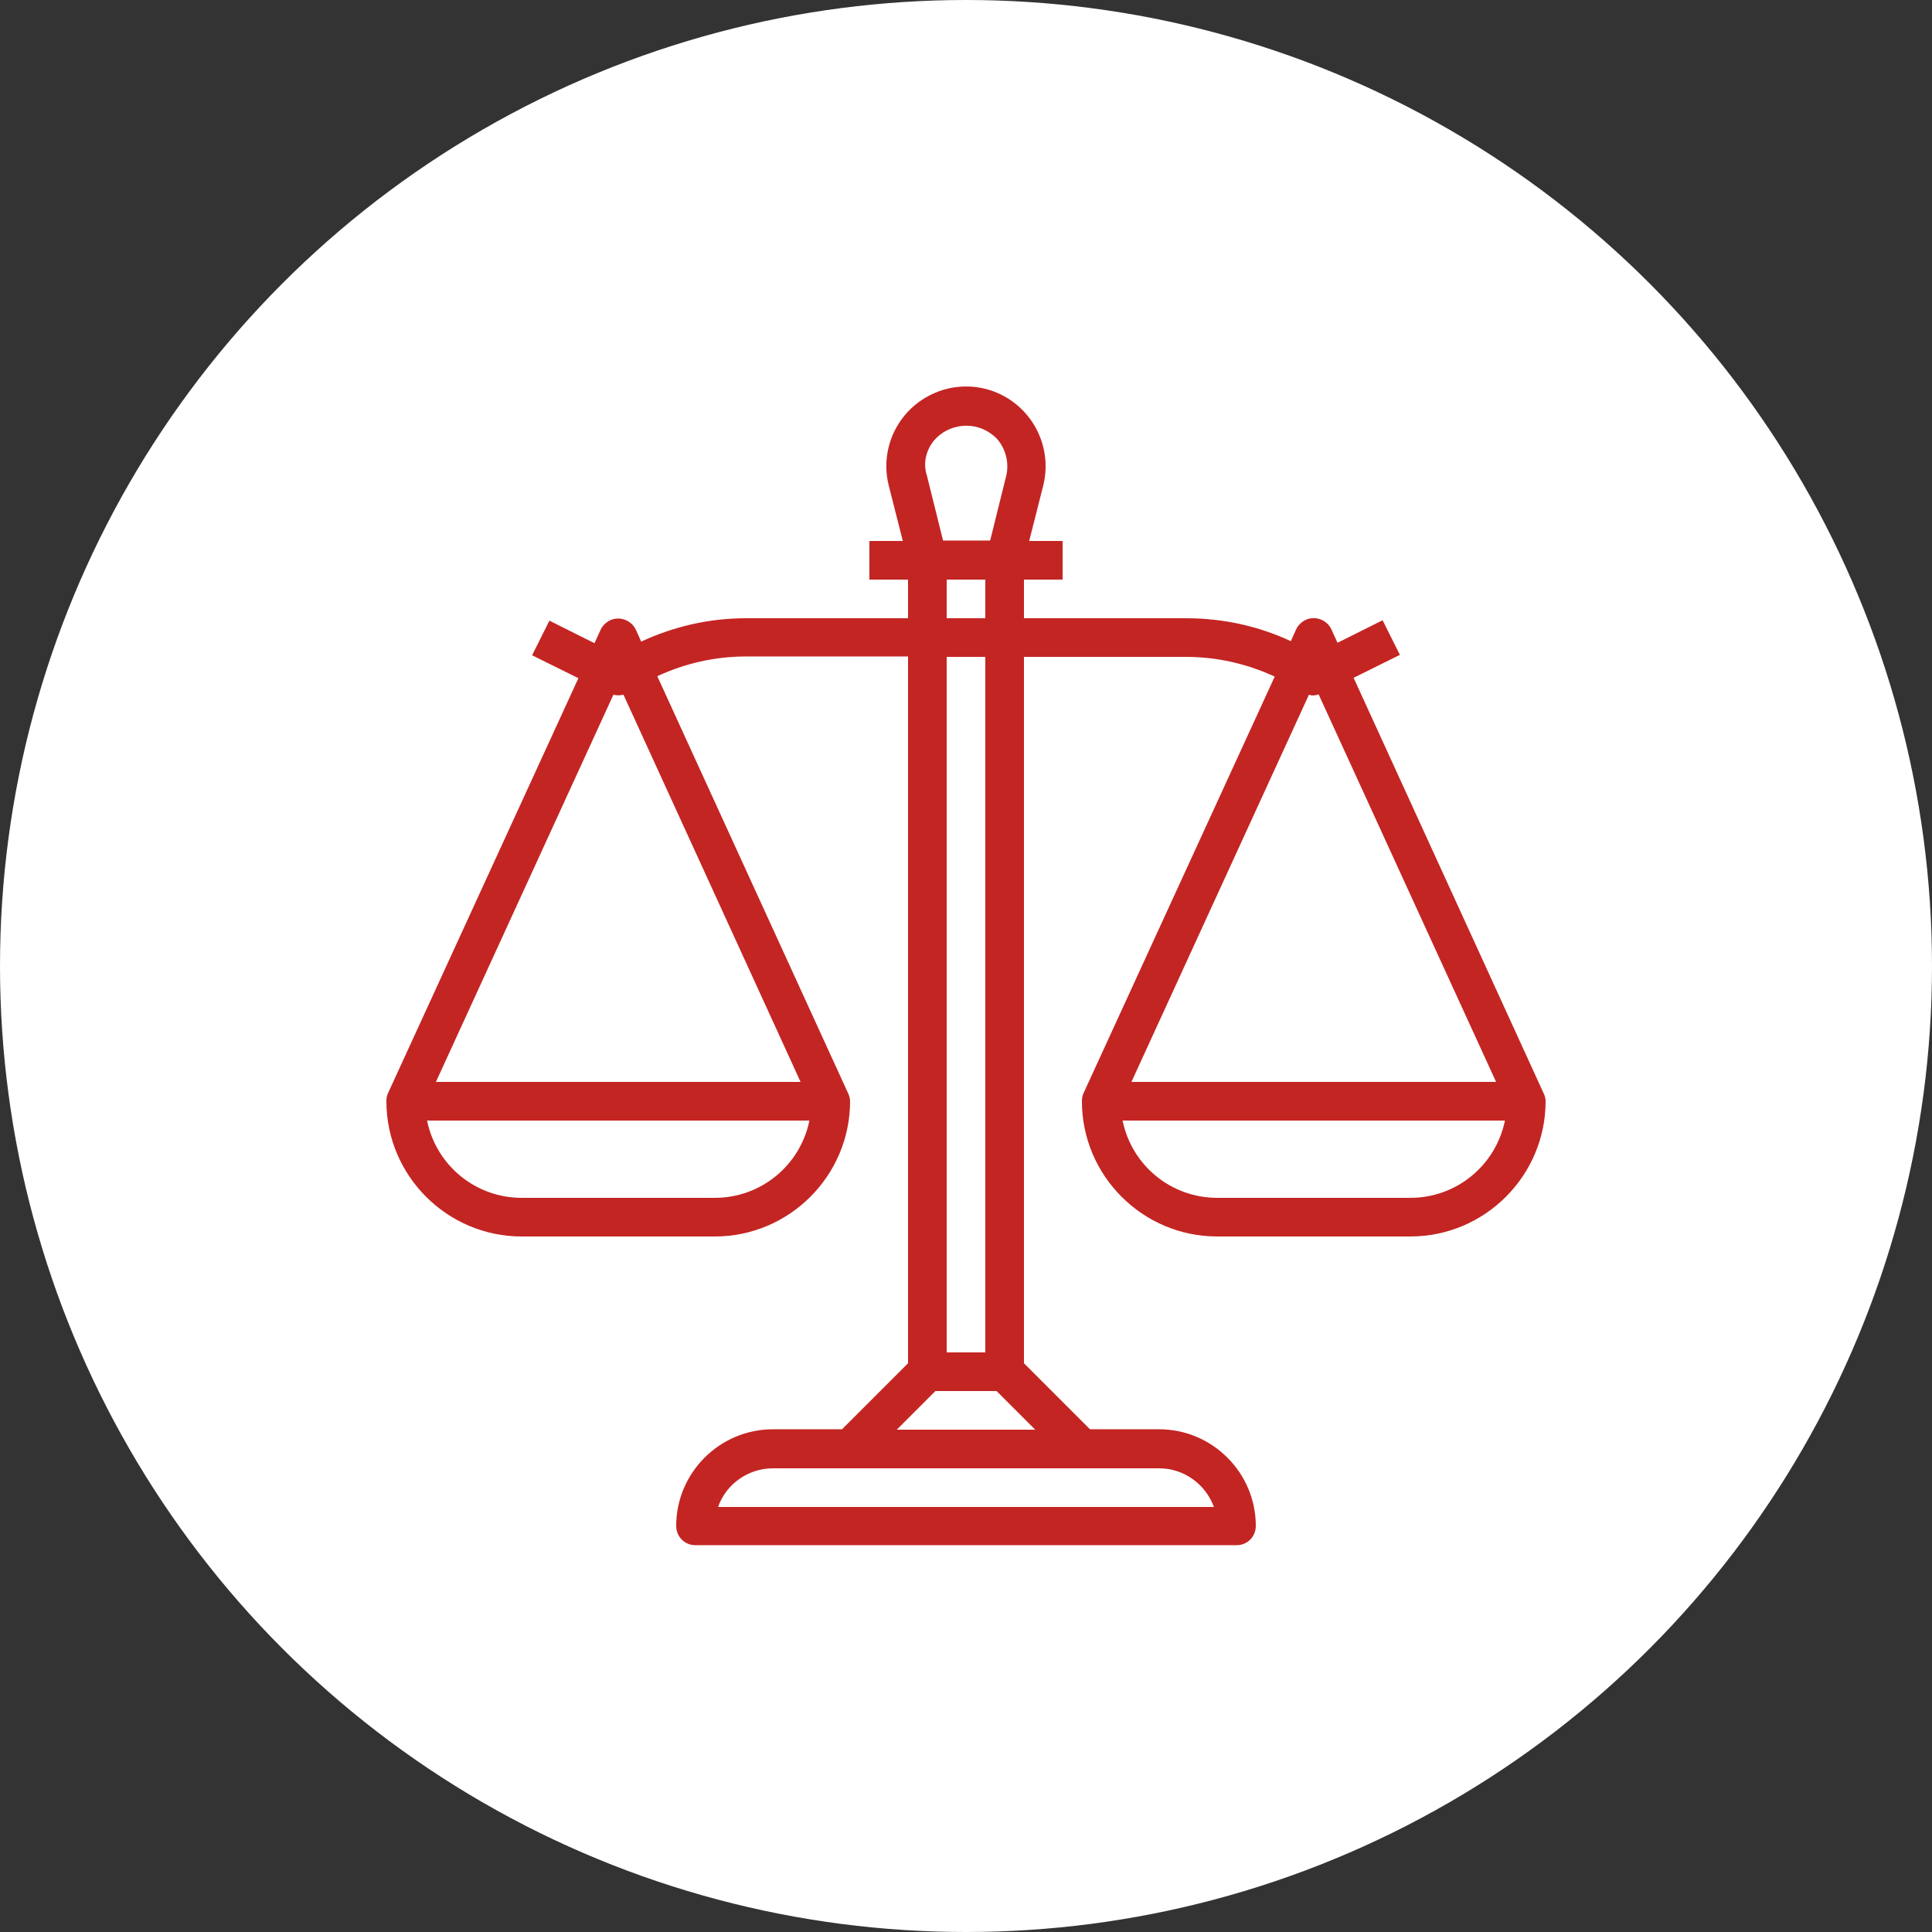
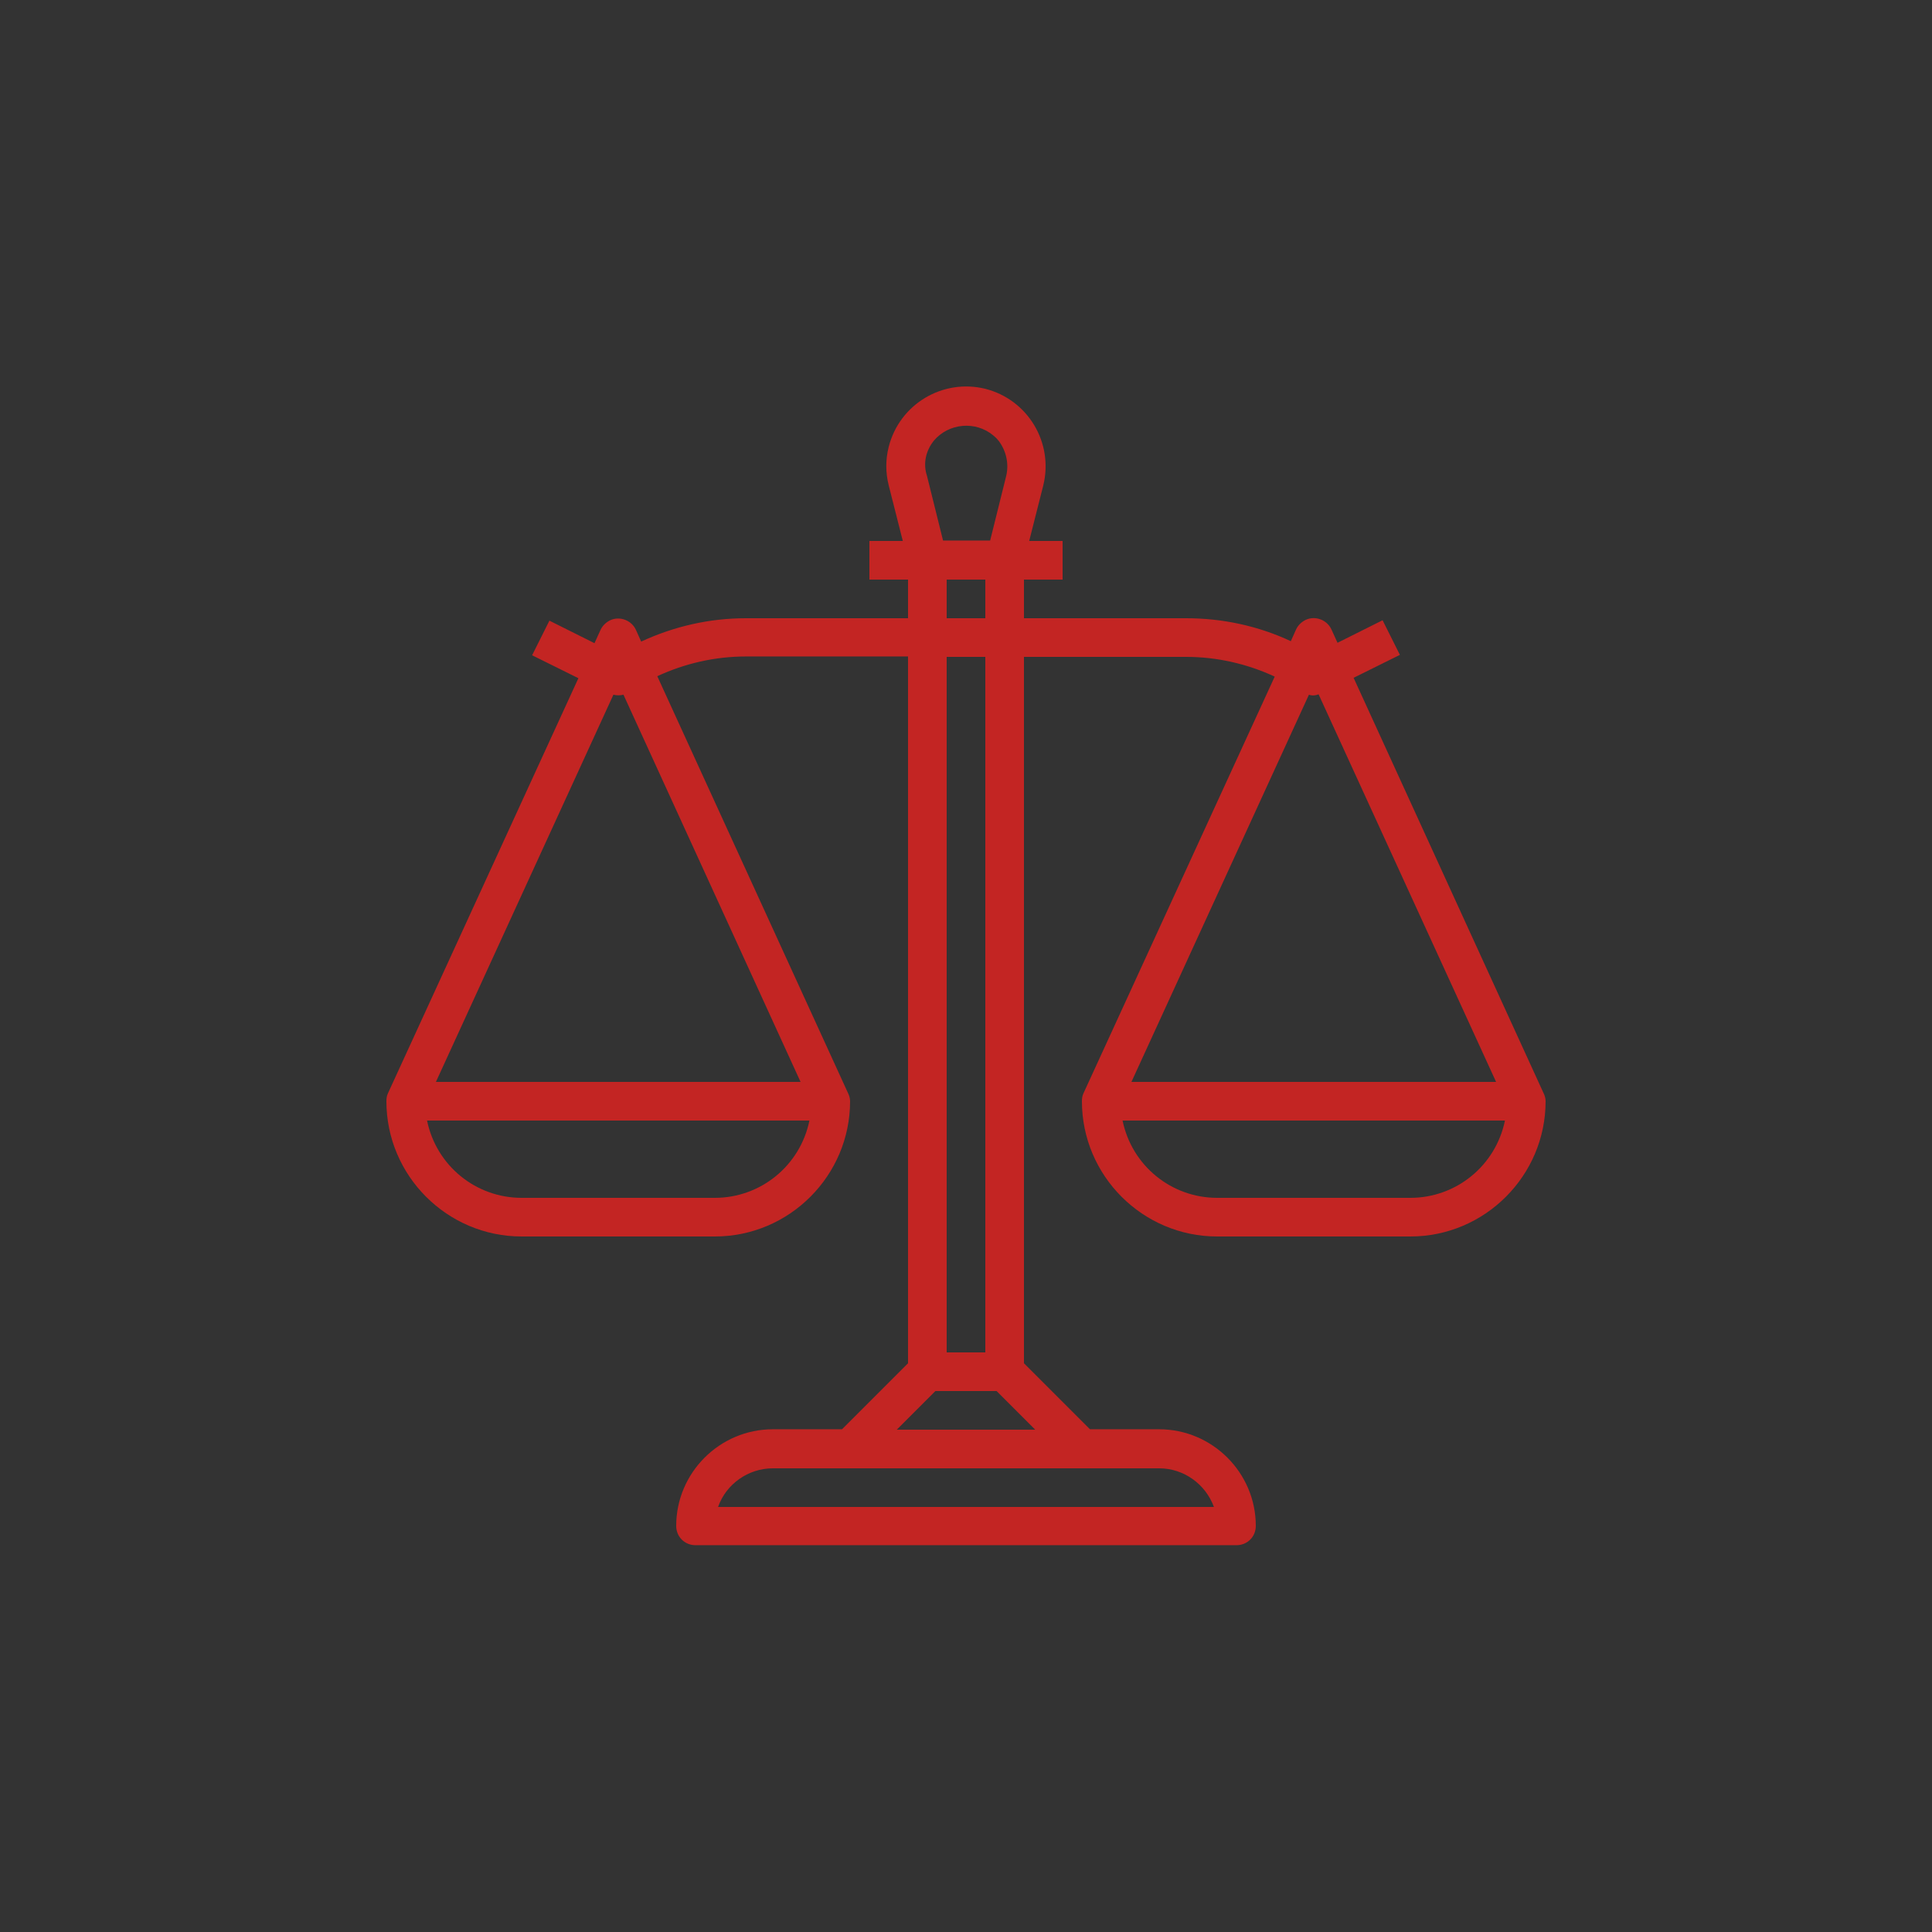
<svg xmlns="http://www.w3.org/2000/svg" version="1.1" id="Capa_1" x="0px" y="0px" viewBox="0 0 480 480" style="enable-background:new 0 0 480 480;" xml:space="preserve">
  <rect x="0" y="0" width="480" height="480" fill="#333333" stroke="none" />
  <style type="text/css">
	.st0{fill:#FFFFFF;}
	.st1{fill:#C32523;}
</style>
-   <circle class="st0" cx="240" cy="240" r="240" />
  <g>
    <g>
      <path class="st1" d="M383.5,271.6L383.5,271.6l-47.2-103.2l11.5-5.7l-4.3-8.6l-11.2,5.6l-1.5-3.3c-1.1-2.4-4-3.5-6.4-2.4    c-1,0.5-1.9,1.3-2.4,2.4l-1.3,2.9c-8.1-3.8-17-5.7-26-5.7h-40.3V144h9.6v-9.6h-8.3l3.5-13.8c2.6-10.6-3.8-21.3-14.4-24    c-10.6-2.6-21.3,3.8-24,14.4c-0.8,3.2-0.8,6.4,0,9.6l3.5,13.8H216v9.6h9.6v9.6h-40.3c-9,0-17.8,2-26,5.8l-1.3-2.9    c-1.1-2.4-4-3.5-6.4-2.4c-1,0.5-1.9,1.3-2.4,2.4l-1.5,3.3l-11.2-5.6l-4.3,8.6l11.5,5.7L96.4,271.6c-0.3,0.6-0.4,1.3-0.4,2    c0,18.5,15.1,33.6,33.6,33.6h48c18.5,0,33.6-15.1,33.6-33.6c0-0.7-0.2-1.4-0.5-2l-47.4-103.6c6.9-3.2,14.4-4.9,22-4.9h40.3v175.6    l-16.4,16.4H192c-13.2,0-24,10.8-24,24c0,2.7,2.1,4.8,4.8,4.8h134.4c2.7,0,4.8-2.1,4.8-4.8c0-13.2-10.8-24-24-24h-17.2l-16.4-16.4    V163.2h40.3c7.6,0,15.1,1.7,22,4.9l-47.5,103.5c-0.3,0.6-0.4,1.3-0.4,2c0,18.5,15.1,33.6,33.6,33.6h48c18.5,0,33.6-15.1,33.6-33.6    C384,272.9,383.8,272.2,383.5,271.6z M177.6,297.6h-48c-11.4,0-21.2-8-23.5-19.2h95C198.8,289.6,189,297.6,177.6,297.6z     M198.9,268.8h-90.6l44.1-96.2c0.8,0.2,1.7,0.2,2.5,0L198.9,268.8z M232,109.5c3.7-4.4,10.4-5,14.8-1.3c0.5,0.4,0.9,0.8,1.3,1.3    c1.9,2.5,2.6,5.7,1.9,8.7l-4,16.1h-11.7l-4-16.1C229.3,115.2,230,112,232,109.5z M235.2,153.6V144h9.6v9.6H235.2z M244.8,163.2    V336h-9.6V163.2H244.8z M288,364.8c6.1,0,11.5,3.9,13.6,9.6H178.4c2-5.7,7.5-9.6,13.6-9.6H288z M257.2,355.2h-34.4l9.6-9.6h15.2    L257.2,355.2z M325.2,172.6c0.8,0.3,1.7,0.2,2.4-0.1l44.1,96.3h-90.6L325.2,172.6z M350.4,297.6h-48c-11.4,0-21.2-8-23.5-19.2h95    C371.6,289.6,361.8,297.6,350.4,297.6z" />
    </g>
  </g>
</svg>